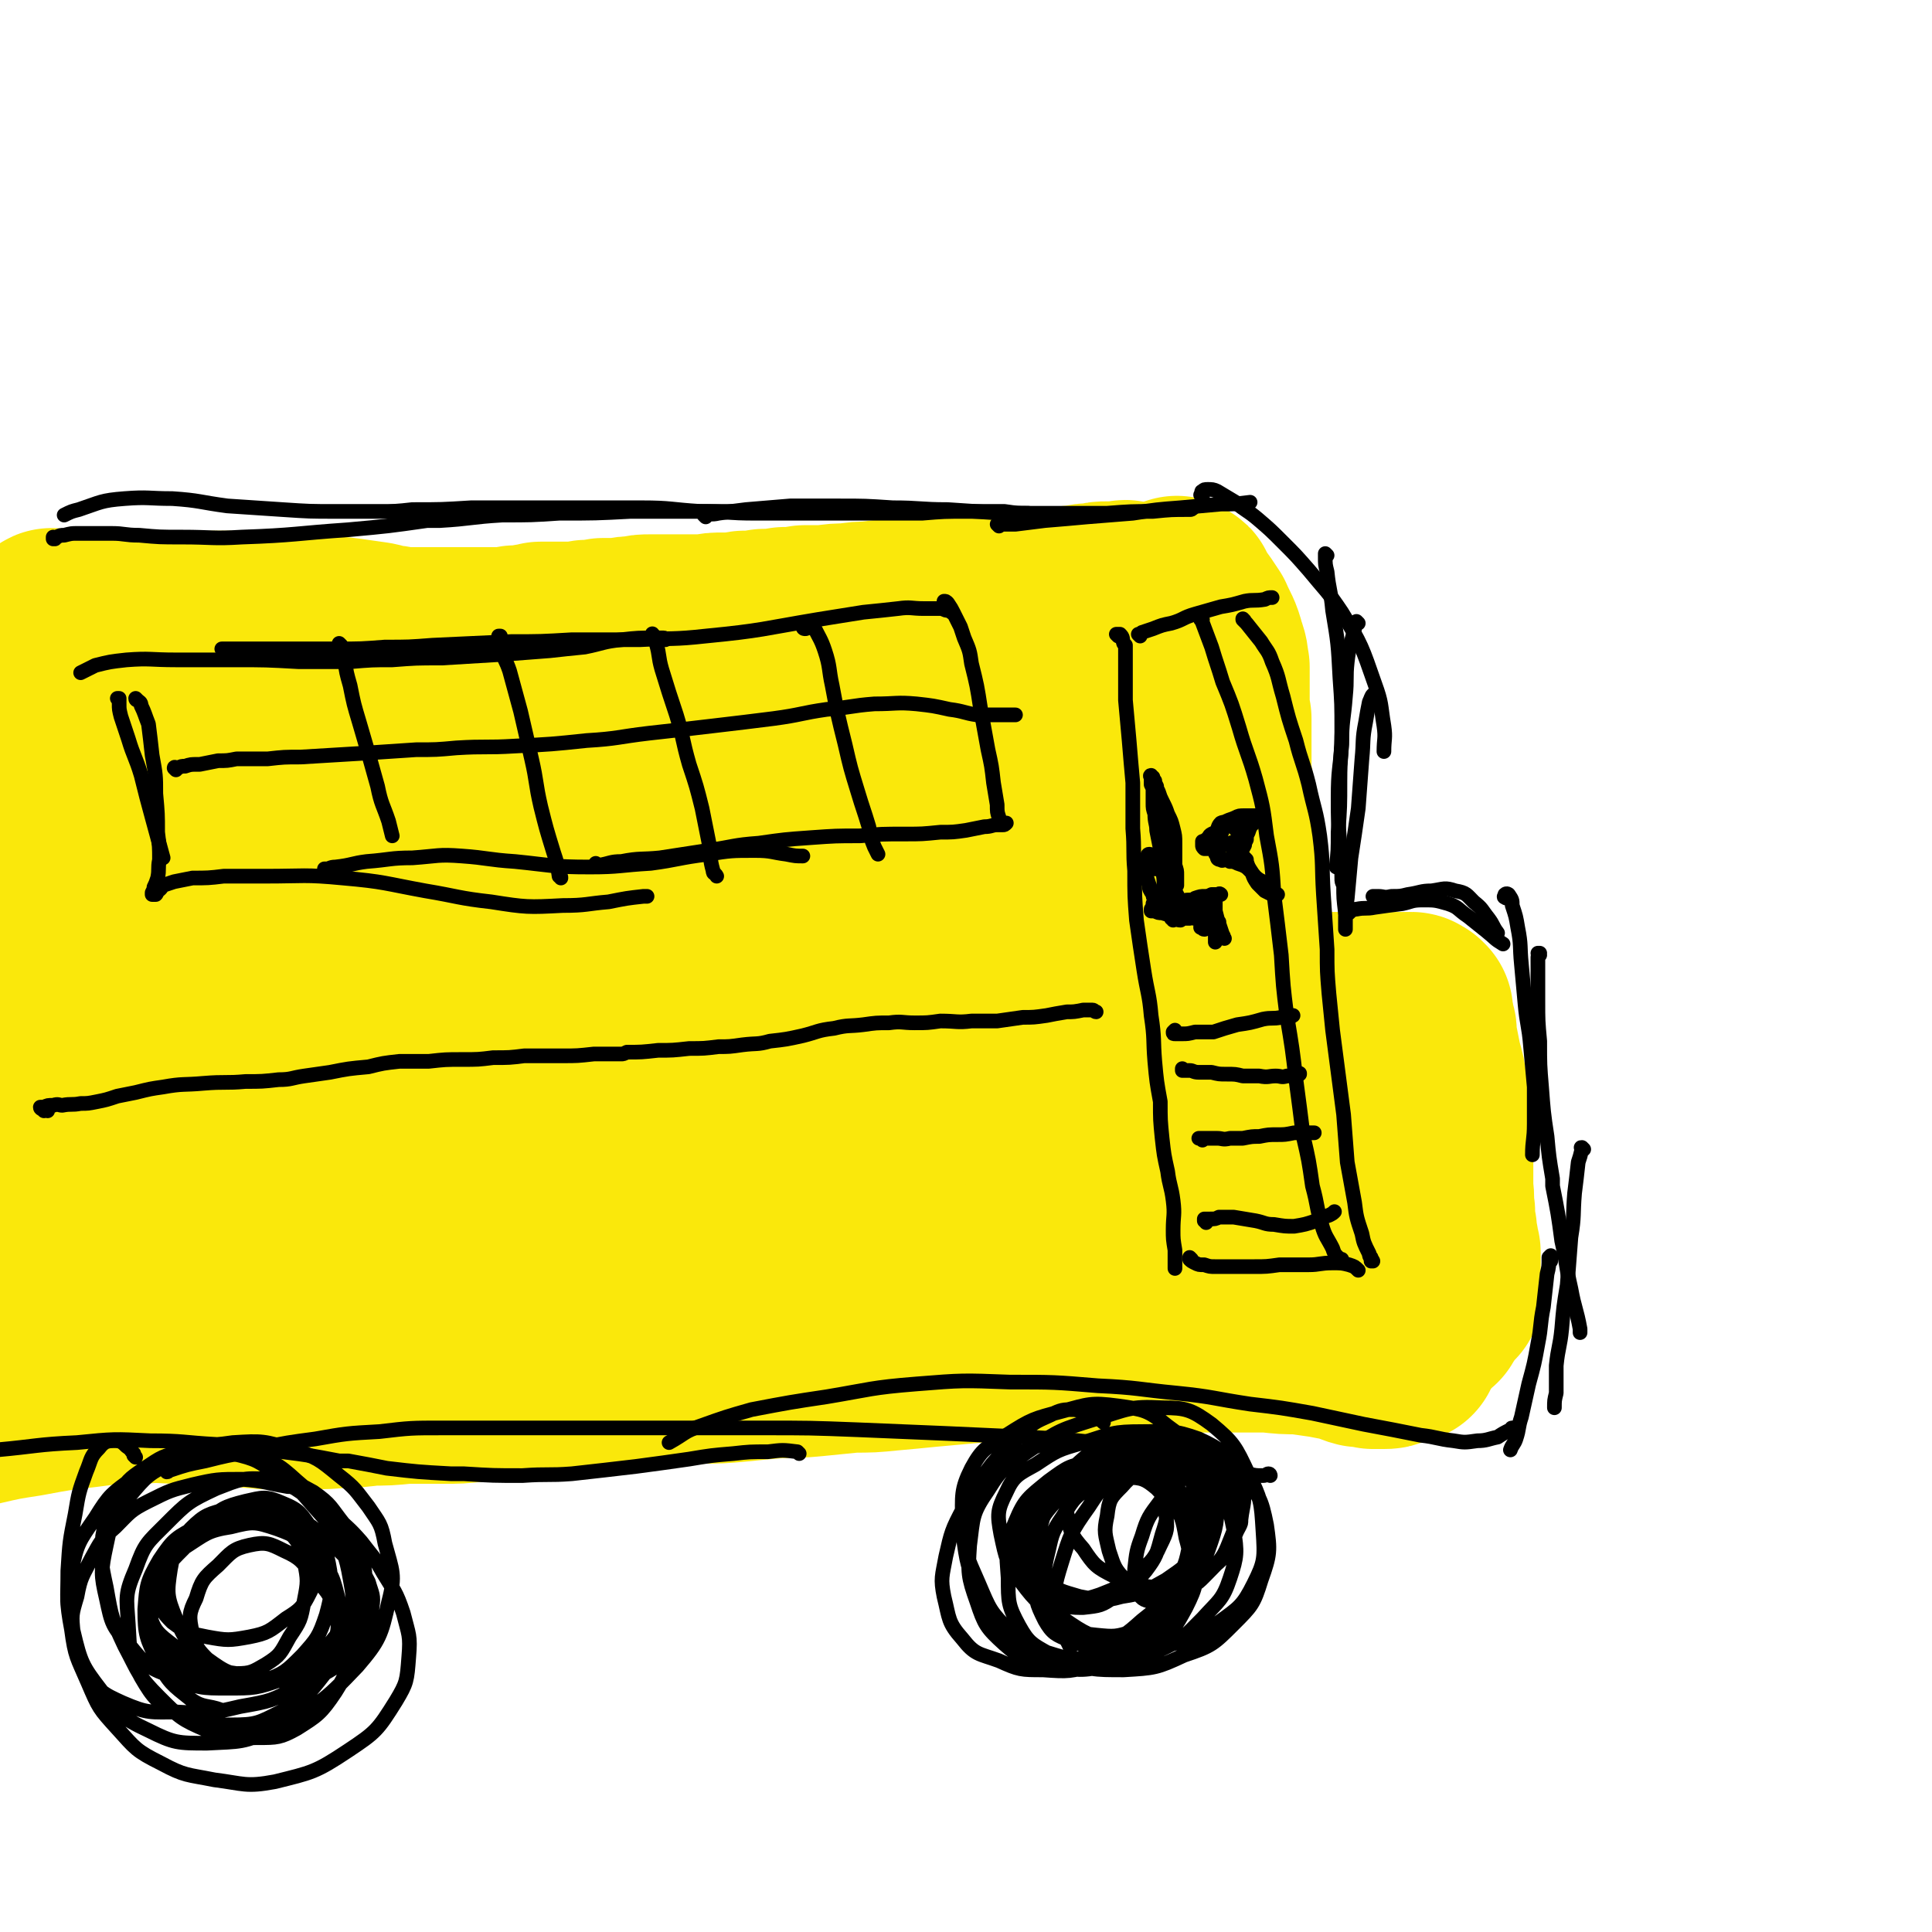
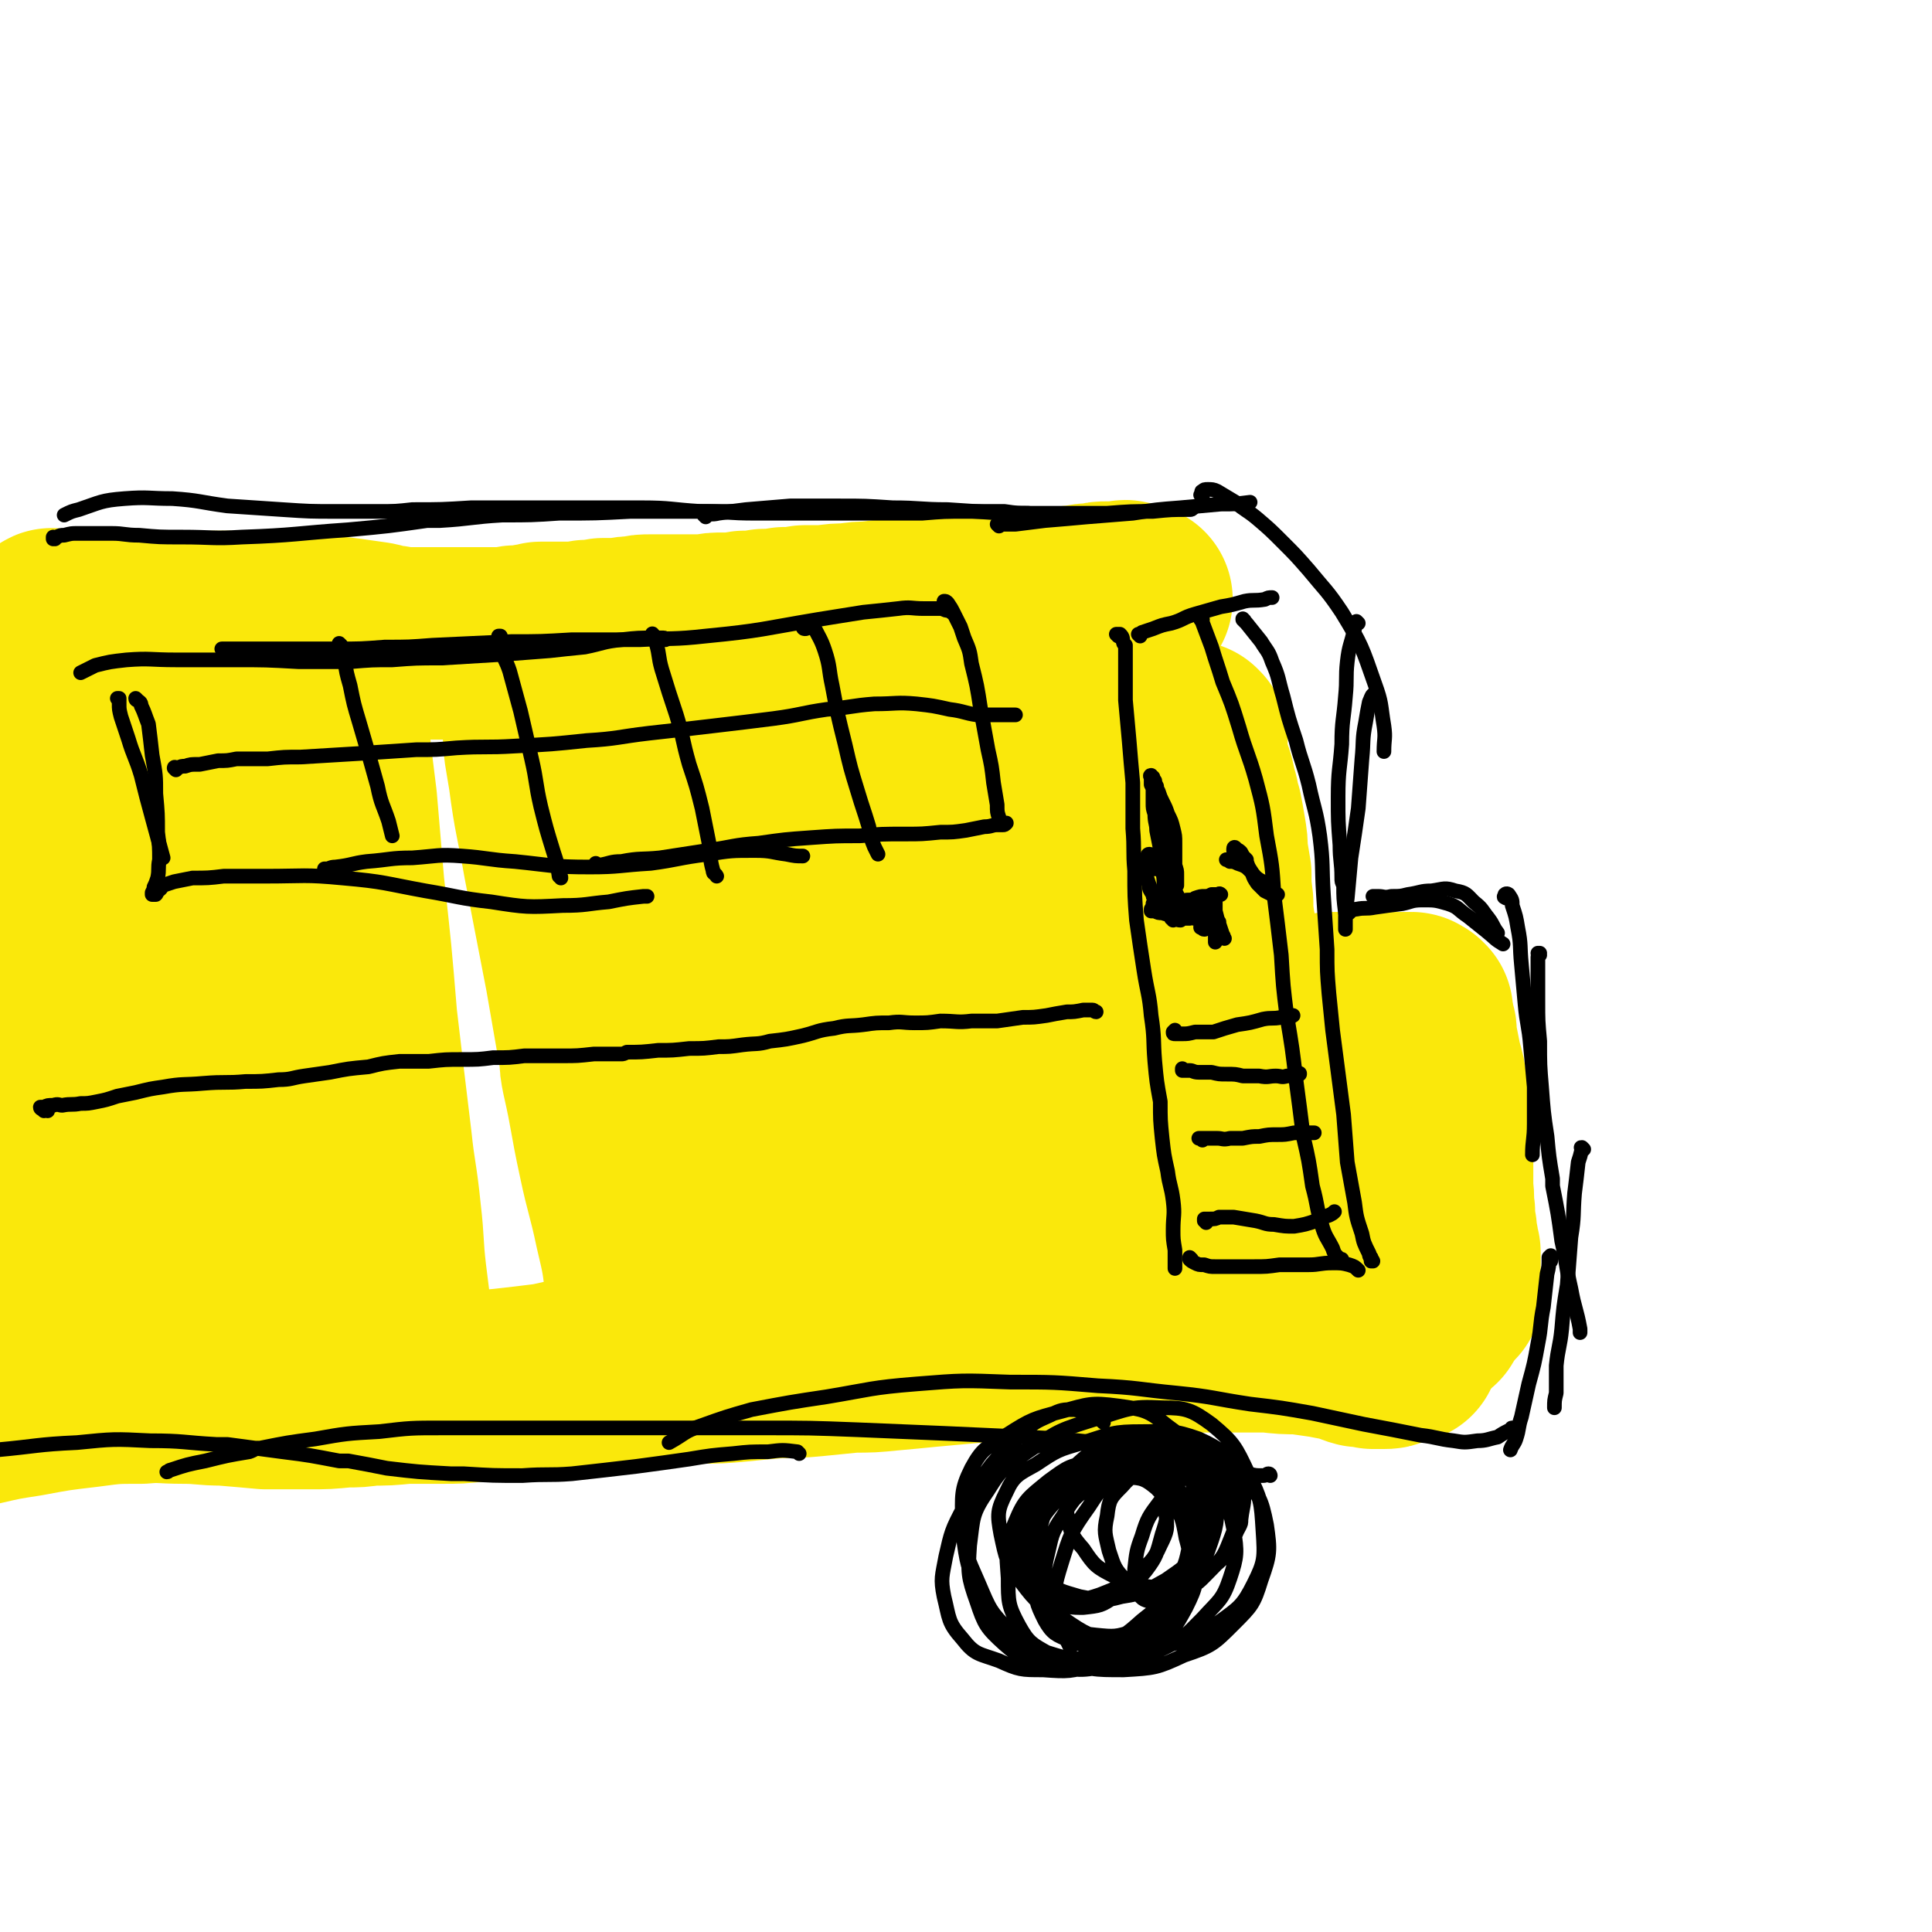
<svg xmlns="http://www.w3.org/2000/svg" viewBox="0 0 1054 1054" version="1.1">
  <g fill="none" stroke="#FAE80B" stroke-width="105" stroke-linecap="round" stroke-linejoin="round">
    <path d="M29,342c0,-1 -1,-1 -1,-1 0,-1 1,0 2,0 3,0 3,0 5,0 5,0 5,0 10,0 6,0 6,0 12,1 6,0 6,0 13,1 5,1 5,1 11,1 4,1 4,0 7,1 4,0 4,0 8,0 3,0 3,0 7,-1 4,0 4,0 8,-1 3,0 3,0 6,-1 4,0 4,0 8,0 4,0 4,1 8,1 4,1 4,1 9,1 5,1 5,1 10,1 5,0 5,0 11,0 6,0 6,0 12,0 7,0 7,0 15,1 7,1 7,1 14,2 5,1 5,2 10,2 5,1 5,1 10,1 5,0 5,0 10,0 6,0 6,0 11,0 4,0 4,0 9,0 5,0 5,0 9,0 4,0 4,0 9,0 4,0 4,0 9,-1 4,0 5,0 9,-1 3,0 3,0 5,-1 4,0 4,0 8,0 4,0 4,0 8,0 4,0 4,0 9,-1 4,0 4,0 9,-1 5,0 5,0 9,0 5,-1 5,-1 9,-1 4,-1 4,-1 8,-1 5,0 5,0 10,0 4,0 4,0 9,0 5,0 5,0 11,0 5,-1 5,-1 10,-1 6,0 6,0 11,-1 5,0 5,0 11,-1 5,0 5,0 11,-1 5,0 5,0 11,-1 6,0 6,0 11,0 7,-1 7,-1 13,-1 6,-1 6,-1 12,-1 6,-1 6,-1 11,-1 5,-1 5,-1 9,-1 5,0 5,0 9,0 5,0 5,0 9,0 5,0 5,0 10,-1 5,0 5,0 9,-1 4,0 4,0 8,0 3,-1 3,0 6,-1 2,0 2,0 5,0 4,-1 4,-1 8,-1 5,0 5,0 10,-1 5,0 5,0 10,-1 5,0 5,-1 10,-1 4,-1 4,-1 8,-1 0,0 0,0 1,0 3,-1 3,-1 6,-1 3,0 3,0 5,0 2,0 2,0 3,0 2,-1 2,-1 3,0 1,0 1,0 2,0 1,0 1,0 3,1 " />
-     <path d="M643,324c0,0 -1,-1 -1,-1 0,0 0,1 0,1 0,0 0,0 0,0 1,0 1,0 1,0 1,0 1,0 1,1 1,2 1,2 2,4 2,3 2,2 4,5 2,3 2,3 4,6 3,7 4,7 6,15 2,5 1,5 2,9 0,4 0,4 0,8 0,5 0,5 0,10 0,5 0,5 1,10 0,5 0,5 0,10 0,5 0,5 0,10 0,4 0,4 0,8 0,4 0,4 1,8 0,4 0,4 1,8 1,5 1,5 2,11 1,6 1,6 2,12 1,6 1,6 1,12 0,5 0,5 0,11 1,4 1,4 1,8 1,3 1,3 2,6 0,1 0,1 1,2 " />
    <path d="M650,403c-1,-1 -1,-1 -1,-1 0,0 0,0 0,0 0,2 0,2 0,4 0,3 0,4 1,7 0,4 1,4 2,8 2,5 2,5 3,11 2,5 1,5 3,11 1,5 1,5 2,11 1,6 1,6 1,11 1,6 1,6 2,12 0,7 0,7 1,15 0,6 0,6 1,13 1,5 1,5 1,10 1,4 0,4 0,8 0,3 0,3 0,6 0,2 -1,2 -1,4 0,0 0,0 0,0 " />
    <path d="M679,558c-1,0 -1,-1 -1,-1 -1,0 0,0 0,1 0,0 0,0 0,0 2,-1 2,-1 4,-1 2,-1 2,-1 4,-2 2,0 2,0 4,-1 0,0 0,0 1,0 1,0 1,0 2,0 2,0 3,0 5,0 3,-1 3,-1 7,-1 4,-1 4,-1 8,-1 4,-1 4,-1 8,-1 4,-1 4,-1 8,-1 3,0 3,0 7,0 4,0 4,0 8,0 3,0 3,0 7,0 1,0 1,0 1,0 4,0 4,0 8,0 3,0 3,0 5,0 3,0 3,0 5,0 1,0 1,1 2,1 0,1 0,1 1,1 0,0 0,0 0,0 " />
    <path d="M775,563c0,-1 0,-1 -1,-1 0,-1 0,-1 -1,-1 0,0 0,0 0,0 0,0 0,1 0,1 1,1 1,1 1,3 1,3 1,3 2,6 1,5 1,5 2,10 2,7 2,7 3,14 1,6 1,6 1,12 1,6 1,6 1,13 0,7 0,7 1,14 0,6 0,6 0,12 0,1 0,1 0,3 1,6 0,6 1,12 0,5 0,5 1,10 0,3 0,3 1,7 0,3 0,3 1,5 0,4 0,4 0,7 0,2 0,2 0,5 0,2 0,2 0,4 0,2 0,2 0,3 0,2 1,1 1,3 " />
    <path d="M768,582c0,0 -1,-1 -1,-1 0,0 0,1 0,2 -1,2 -1,2 -1,4 -1,3 -1,3 0,6 0,6 0,6 1,11 1,7 1,7 2,14 1,8 1,8 1,16 1,8 1,8 1,16 1,7 1,7 2,15 1,6 0,6 1,13 1,7 1,7 3,13 1,6 1,6 2,12 1,4 0,4 1,9 0,2 0,2 0,3 0,1 0,1 0,2 0,0 0,-1 0,-1 " />
    <path d="M766,735c0,0 0,-1 -1,-1 -1,0 -1,1 -2,1 -2,1 -2,2 -4,2 -2,1 -2,1 -4,1 -3,0 -3,0 -6,0 -3,-1 -3,-1 -7,-1 -4,-1 -4,-2 -8,-3 -6,-1 -6,-1 -11,-2 -7,-1 -7,-1 -14,-2 -8,0 -8,0 -17,-1 -9,0 -9,0 -18,0 -10,0 -10,0 -20,0 -11,1 -11,1 -21,1 -9,0 -9,0 -19,0 -10,0 -10,0 -20,0 -11,1 -11,1 -22,2 -11,0 -11,0 -22,1 -11,1 -11,1 -22,2 -11,1 -11,1 -22,2 -10,1 -10,1 -21,2 -10,1 -10,1 -20,1 -10,1 -10,1 -20,2 -11,1 -11,1 -21,1 -11,1 -11,1 -21,2 -11,1 -11,1 -21,1 -9,1 -9,1 -17,1 -8,0 -8,1 -16,1 -8,0 -8,0 -17,0 -10,1 -10,1 -20,2 -8,1 -8,2 -17,3 -8,1 -8,1 -17,2 -9,1 -9,1 -19,1 -9,1 -9,1 -18,1 -10,0 -10,0 -20,0 -10,1 -10,1 -19,1 -7,1 -7,1 -14,1 -10,1 -10,1 -20,1 -11,0 -11,0 -23,0 -11,-1 -11,-1 -23,-2 -11,0 -11,-1 -22,-1 -12,0 -12,-1 -23,0 -15,0 -15,0 -30,2 -17,2 -17,2 -33,5 -13,2 -13,2 -26,5 " />
    <path d="M10,359c0,-1 0,-1 -1,-1 0,-1 1,0 1,0 -1,1 -2,1 -2,3 -2,4 -2,4 -3,8 -1,10 -1,10 -1,19 0,16 1,16 3,31 3,22 4,22 8,43 3,14 4,14 6,29 4,19 4,19 6,38 2,14 2,14 3,28 0,3 0,3 0,6 0,21 1,21 1,41 0,20 0,20 0,39 0,4 0,4 0,8 0,19 0,19 0,38 0,4 0,4 0,7 1,15 1,15 2,30 0,6 1,6 1,13 " />
    <path d="M46,367c0,0 -1,-1 -1,-1 0,0 1,1 1,1 0,0 0,-1 0,-1 0,0 0,0 0,1 1,6 0,6 1,12 1,11 0,11 1,22 1,16 1,16 2,31 2,19 2,19 4,38 2,21 2,21 5,42 3,24 4,24 6,48 3,25 3,25 4,50 2,24 2,24 3,48 2,21 1,21 3,42 1,18 1,18 3,35 1,8 1,8 2,16 " />
    <path d="M107,403c0,-1 -1,-1 -1,-1 0,0 0,0 0,0 0,1 0,1 0,1 0,4 0,4 0,7 1,8 1,8 2,15 2,12 2,12 4,24 3,17 3,17 5,35 2,23 2,23 4,46 2,23 2,23 4,46 3,33 3,33 6,67 2,24 2,24 5,49 1,19 1,19 3,37 1,10 1,10 3,20 " />
    <path d="M184,380c0,0 -1,-1 -1,-1 0,0 0,0 0,0 0,1 0,0 0,0 -1,0 -1,1 -1,1 -1,4 -1,4 -1,7 1,9 1,9 1,17 2,17 2,17 4,33 2,23 2,23 4,47 4,36 4,36 7,72 4,34 4,34 8,67 2,19 3,19 5,39 2,17 1,17 3,34 2,16 2,16 4,32 1,11 1,11 3,22 0,3 1,2 2,4 " />
-     <path d="M228,397c0,0 0,-1 -1,-1 0,0 1,0 0,1 0,2 -1,2 -1,4 -1,5 -1,6 0,11 1,10 2,10 4,20 3,17 3,17 6,34 4,25 4,25 8,49 4,28 3,28 7,56 4,29 4,29 8,57 3,25 2,26 6,51 3,17 3,17 7,34 3,10 3,10 7,18 1,2 1,2 3,3 " />
    <path d="M298,383c0,0 0,-1 -1,-1 0,0 -1,1 -1,2 -1,6 -2,6 -2,12 0,13 1,14 3,27 3,23 4,23 8,46 6,31 6,31 12,62 4,23 4,23 8,46 0,4 0,4 1,9 5,22 4,22 9,45 4,19 5,19 9,38 4,17 4,17 6,35 2,13 2,13 3,26 1,7 1,7 2,14 0,0 0,0 0,0 0,-8 0,-8 0,-16 " />
    <path d="M348,374c-1,-1 -1,-2 -1,-1 0,0 0,1 1,2 2,5 2,5 4,11 3,14 2,14 4,27 4,21 4,21 7,42 5,27 5,27 10,54 4,28 4,28 10,57 4,27 4,27 9,53 5,22 5,22 10,43 4,15 4,15 8,30 3,9 3,9 7,18 1,2 2,2 3,4 " />
    <path d="M411,403c0,0 -1,0 -1,-1 0,0 -1,1 -1,1 0,3 0,3 1,6 2,10 3,10 5,20 4,17 4,17 7,35 4,24 4,24 8,47 5,24 4,24 9,49 5,22 6,22 12,45 6,21 6,21 13,42 6,19 5,19 11,38 4,14 4,14 9,28 1,5 2,4 4,9 " />
    <path d="M471,422c0,0 0,-1 -1,-1 -1,-2 -1,-1 -2,-3 -1,-1 -1,-2 -2,-3 0,0 1,0 1,0 2,5 2,5 4,10 3,11 3,11 6,23 5,19 4,19 8,39 6,24 6,24 13,47 7,25 7,25 14,49 7,25 7,24 13,49 4,20 4,20 7,40 3,15 2,15 4,30 2,9 1,9 4,18 0,2 2,5 2,4 1,-3 0,-6 1,-11 " />
    <path d="M562,346c0,0 0,-1 -1,-1 0,0 0,0 0,0 -1,3 -1,3 -2,6 -1,8 0,8 -1,16 0,16 0,16 0,31 0,24 0,24 1,48 2,29 2,29 5,59 2,29 2,29 5,58 3,26 2,26 6,51 3,20 3,20 6,41 3,14 3,14 7,27 2,9 2,9 6,18 1,2 1,2 2,4 " />
    <path d="M563,412c0,0 -1,0 -1,-1 0,0 0,-1 1,-1 2,3 3,3 5,7 5,8 6,8 9,18 5,15 4,15 7,31 4,22 4,23 7,45 3,24 2,24 5,48 3,22 3,22 7,44 4,18 4,18 8,36 4,14 4,14 8,28 3,9 3,9 7,18 1,2 2,6 3,5 1,-1 0,-5 1,-9 " />
    <path d="M646,499c-1,0 -1,-1 -1,-1 -1,1 -1,2 -1,3 -1,8 -1,8 -1,17 0,15 0,15 2,30 2,19 3,19 6,39 3,21 3,21 5,42 3,19 3,19 6,37 2,13 1,13 4,26 1,7 1,7 4,13 0,2 2,3 2,2 1,-1 0,-2 1,-5 " />
    <path d="M676,605c-1,0 -1,-1 -1,-1 0,0 0,0 0,0 1,0 1,0 2,0 2,5 3,5 4,10 4,13 4,13 6,26 3,17 2,17 4,34 2,13 1,13 3,25 1,6 1,7 3,13 1,1 3,2 4,1 1,-1 1,-2 2,-5 " />
    <path d="M718,622c0,-1 -1,-1 -1,-1 1,-1 2,-2 3,-1 1,2 0,3 1,5 0,8 0,8 0,15 1,10 1,10 2,19 1,11 1,11 1,21 1,3 1,3 1,6 " />
  </g>
  <g fill="none" stroke="#000000" stroke-width="8" stroke-linecap="round" stroke-linejoin="round">
    <path d="M30,294c0,0 -1,-1 -1,-1 0,0 0,1 0,1 1,-1 1,-1 2,-1 2,-1 2,-1 4,-1 4,-1 4,-1 7,-1 6,0 6,0 11,0 4,0 4,0 8,0 7,0 7,1 15,1 11,1 11,1 23,1 17,0 17,1 33,0 29,-1 29,-2 58,-4 22,-2 22,-2 43,-5 4,0 4,0 7,0 17,-1 17,-2 34,-3 16,0 16,0 31,-1 20,0 20,0 39,-1 23,0 23,0 45,0 21,0 21,0 42,0 20,0 20,0 40,0 3,0 3,0 6,0 " />
    <path d="M385,282c0,0 -1,-1 -1,-1 3,-1 4,0 8,-1 7,-1 7,-1 15,-2 12,-1 12,-1 24,-2 13,0 13,0 27,0 14,0 14,0 29,1 15,0 15,1 30,1 15,1 15,1 30,2 15,0 15,0 30,0 14,0 14,0 27,0 13,-1 13,-1 25,-1 10,-1 10,-1 20,-1 1,0 1,0 2,-1 " />
    <path d="M545,287c0,0 -1,-1 -1,-1 0,0 1,0 1,0 5,0 5,0 9,0 8,-1 8,-1 16,-2 12,-1 12,-1 23,-2 13,-1 13,-1 25,-2 13,-2 13,-2 26,-3 11,-1 11,-1 22,-2 8,0 8,0 16,-1 " />
    <path d="M569,282c0,0 -1,-1 -1,-1 0,0 0,0 0,0 -3,0 -3,0 -7,-1 -6,0 -6,0 -13,-1 -10,0 -10,0 -20,0 -13,0 -13,0 -25,1 -14,0 -14,0 -29,0 -15,0 -15,0 -31,0 -15,0 -15,0 -31,0 -15,0 -15,-1 -30,-1 -16,-1 -16,-2 -32,-2 -26,0 -26,0 -53,0 -20,0 -20,0 -40,0 -16,1 -16,1 -32,1 -9,1 -9,1 -19,1 -11,0 -11,0 -23,0 -14,0 -14,0 -29,-1 -15,-1 -15,-1 -30,-2 -15,-2 -15,-3 -30,-4 -13,0 -13,-1 -26,0 -13,1 -13,2 -25,6 -4,1 -4,1 -8,3 " />
    <path d="M656,271c0,0 -1,-1 -1,-1 0,0 1,0 1,-1 0,0 -1,-1 0,-1 1,-1 1,-1 3,-1 2,0 3,0 5,1 5,3 5,3 10,6 6,5 6,4 12,9 7,6 7,6 14,13 7,7 7,7 14,15 9,11 10,11 18,23 11,18 11,19 18,39 4,11 3,11 5,23 1,7 0,7 0,14 " />
-     <path d="M724,303c0,0 -1,-1 -1,-1 0,0 0,0 0,1 0,0 0,0 0,1 0,4 0,4 1,8 1,10 2,10 3,21 3,18 3,18 4,37 1,14 1,14 1,29 0,13 -1,13 -1,27 0,14 0,14 -1,28 0,10 0,10 -1,19 " />
    <path d="M741,340c0,0 -1,-1 -1,-1 0,0 0,0 0,0 0,2 -1,2 -1,4 -2,9 -3,9 -4,18 -1,9 0,9 -1,19 -1,13 -2,13 -2,26 -1,14 -2,14 -2,29 0,13 0,13 1,26 0,9 1,9 1,18 0,2 0,2 1,4 0,7 0,7 1,15 " />
    <path d="M750,380c0,0 0,-1 -1,-1 -1,1 -1,2 -2,4 -1,5 -1,5 -2,11 -2,10 -1,10 -2,20 -1,14 -1,14 -2,27 -2,14 -2,14 -4,27 -1,11 -1,11 -2,22 -1,7 -1,7 -1,14 0,2 0,2 0,3 " />
    <path d="M736,498c0,0 -1,-1 -1,-1 0,0 0,0 1,0 2,0 2,-1 4,-1 5,-1 5,0 10,-1 7,-1 7,-1 15,-2 5,-1 5,-2 11,-2 7,0 7,0 14,2 6,2 5,3 11,7 5,4 5,4 10,8 5,4 4,4 9,7 " />
    <path d="M750,490c0,0 -1,-1 -1,-1 1,0 1,0 3,0 3,0 3,1 7,0 5,0 5,0 9,-1 7,-1 7,-2 13,-2 7,-1 7,-2 13,0 6,1 6,2 10,6 5,4 4,4 8,9 3,4 2,4 5,8 " />
    <path d="M822,490c-1,0 -1,-1 -1,-1 -1,0 0,1 0,0 0,0 0,-1 0,-1 1,-1 2,0 2,0 2,3 2,3 2,6 2,6 2,6 3,12 2,10 1,10 2,20 1,11 1,11 2,22 1,11 2,11 3,23 1,11 1,11 2,22 0,10 0,10 0,20 0,9 -1,9 -1,17 " />
    <path d="M840,521c0,0 -1,-1 -1,-1 0,0 1,0 1,0 0,1 -1,1 -1,2 0,4 0,4 0,8 0,8 0,8 0,16 0,11 0,11 1,22 0,13 0,13 1,25 1,13 1,14 3,27 1,11 1,11 3,23 0,2 0,2 0,4 3,15 3,15 5,30 3,13 2,13 5,26 2,11 3,11 5,22 0,1 0,1 0,2 " />
    <path d="M864,627c0,0 -1,-1 -1,-1 -1,0 0,0 0,1 -1,4 -1,4 -2,7 -1,9 -1,9 -2,17 -1,12 0,12 -2,24 -1,13 -1,13 -2,26 -2,12 -2,12 -3,24 -1,10 -2,10 -3,20 0,7 0,7 0,15 -1,4 -1,4 -1,8 " />
    <path d="M846,688c0,0 -1,-1 -1,-1 0,0 1,1 1,0 0,0 0,-1 0,-2 0,0 -1,1 -1,1 0,5 0,5 -1,9 -1,9 -1,9 -2,18 -2,10 -1,10 -3,20 -2,11 -2,11 -5,22 -2,9 -2,9 -4,18 -2,6 -1,6 -3,12 -1,3 -2,3 -3,6 " />
    <path d="M826,780c0,0 -1,-1 -1,-1 -1,0 0,1 -1,1 -4,2 -4,2 -7,4 -5,1 -6,2 -11,2 -7,1 -7,1 -13,0 -9,-1 -9,-2 -18,-3 -15,-3 -15,-3 -31,-6 -14,-3 -14,-3 -28,-6 -17,-3 -17,-3 -34,-5 -20,-3 -20,-4 -40,-6 -21,-2 -21,-3 -43,-4 -24,-2 -24,-2 -48,-2 -26,-1 -26,-1 -51,1 -25,2 -25,3 -49,7 -20,3 -20,3 -41,7 -14,4 -14,4 -28,9 -9,3 -8,4 -17,9 " />
    <path d="M693,805c0,0 0,-1 -1,-1 -1,0 -1,1 -3,1 -4,0 -4,0 -8,-1 -7,-2 -6,-2 -12,-4 -9,-3 -9,-3 -17,-5 -11,-3 -11,-3 -23,-5 -15,-3 -15,-2 -31,-3 -19,-2 -19,-2 -38,-3 -22,-1 -22,-1 -44,-2 -24,-1 -24,-1 -48,-2 -26,-1 -26,-1 -53,-1 -29,0 -29,0 -58,0 -31,0 -31,0 -61,0 -27,0 -27,0 -54,0 -18,0 -18,0 -35,2 -18,1 -18,1 -35,4 -15,2 -15,2 -30,5 -3,0 -3,1 -6,2 -12,2 -12,2 -24,5 -10,2 -10,2 -19,5 -1,0 -1,1 -2,1 " />
    <path d="M436,793c-1,-1 -1,-1 -1,-1 -8,-1 -8,-1 -16,0 -10,0 -10,0 -19,1 -12,1 -12,1 -24,3 -14,2 -14,2 -29,4 -17,2 -17,2 -35,4 -13,1 -13,0 -27,1 -16,0 -16,0 -32,-1 -4,0 -4,0 -7,0 -18,-1 -18,-1 -35,-3 -10,-2 -10,-2 -21,-4 -2,0 -2,0 -5,0 -16,-3 -15,-3 -31,-5 -15,-2 -15,-2 -30,-4 -3,0 -3,0 -6,0 -18,-1 -18,-2 -36,-2 -20,-1 -20,-1 -40,1 -22,1 -22,2 -44,4 -3,1 -3,1 -6,1 " />
    <path d="M65,382c0,0 -1,-1 -1,-1 0,0 1,0 1,0 0,2 0,2 0,3 0,3 0,3 1,7 2,6 2,6 4,12 3,10 4,10 7,20 3,12 3,12 6,23 3,11 3,11 6,22 " />
    <path d="M75,382c0,0 -1,0 -1,-1 0,0 1,1 1,1 1,1 2,1 2,3 2,4 2,5 4,10 1,8 1,8 2,17 2,11 2,11 2,21 1,11 1,11 1,21 1,8 1,8 1,15 -1,5 0,5 -1,10 -1,3 -1,3 -2,5 0,1 0,1 -1,3 0,0 0,0 0,1 0,0 0,0 1,0 0,0 0,0 1,0 1,-1 0,-1 1,-2 2,-1 2,-2 3,-3 3,-1 3,-1 6,-2 5,-1 5,-1 10,-2 8,0 9,0 17,-1 11,0 11,0 23,0 21,0 21,-1 42,1 23,2 23,3 45,7 18,3 18,4 36,6 19,3 20,3 39,2 13,0 13,-1 25,-2 10,-2 10,-2 19,-3 1,0 1,0 2,0 " />
    <path d="M178,475c0,0 -1,-1 -1,-1 0,0 0,0 1,0 2,0 2,-1 5,-1 9,-1 9,-2 17,-3 13,-1 13,-2 25,-2 14,-1 14,-2 27,-1 14,1 14,2 29,3 20,2 20,3 41,3 16,0 16,-1 33,-2 15,-2 15,-3 31,-5 13,-2 13,-2 26,-2 9,0 9,1 17,2 5,1 5,1 9,1 " />
    <path d="M326,472c0,0 -1,-1 -1,-1 0,0 1,1 2,1 6,-1 6,-2 12,-2 10,-2 11,-1 21,-2 13,-2 13,-2 26,-4 14,-2 14,-3 28,-4 14,-2 14,-2 28,-3 14,-1 14,-1 27,-1 12,-1 12,-1 25,-1 9,0 9,0 19,-1 7,0 7,0 14,-1 5,-1 5,-1 10,-2 4,0 4,-1 7,-1 1,0 1,0 3,0 1,0 1,0 2,-1 0,0 0,0 0,0 -1,0 -1,0 -1,0 -1,0 -1,1 -2,1 0,0 0,0 -1,-1 0,-1 0,-1 0,-3 -1,-3 -1,-3 -1,-7 -1,-6 -1,-6 -2,-12 -1,-9 -1,-9 -3,-18 -2,-11 -2,-11 -4,-22 -2,-13 -2,-13 -5,-25 -1,-7 -1,-7 -4,-14 -1,-3 -1,-3 -2,-6 -2,-4 -2,-4 -4,-8 -1,-2 -1,-2 -3,-5 -1,-1 -1,-1 -2,-1 0,0 0,0 0,0 " />
    <path d="M519,334c0,0 -1,-1 -1,-1 0,0 0,0 0,0 -1,0 -1,0 -1,0 -2,0 -2,-1 -4,-1 -5,0 -5,0 -9,0 -7,0 -7,-1 -14,0 -9,1 -9,1 -19,2 -13,2 -12,2 -25,4 -30,5 -30,6 -61,9 -18,2 -18,1 -36,2 -19,0 -19,0 -37,0 -17,1 -17,1 -33,1 -21,1 -21,1 -43,2 -13,1 -13,1 -26,1 -13,1 -13,1 -26,1 -13,0 -13,0 -27,0 -11,0 -11,0 -23,0 -6,0 -6,0 -13,0 " />
    <path d="M363,349c0,0 0,-1 -1,-1 -2,0 -2,0 -4,0 -10,0 -10,0 -19,1 -10,1 -10,2 -20,4 -10,1 -10,1 -19,2 -13,1 -13,1 -26,2 -17,1 -17,1 -33,2 -14,0 -14,0 -27,1 -11,0 -11,0 -23,1 -14,0 -14,0 -28,0 -18,-1 -18,-1 -35,-1 -16,0 -16,0 -32,0 -14,0 -14,-1 -27,0 -9,1 -9,1 -17,3 -4,2 -4,2 -8,4 " />
    <path d="M186,352c0,0 -1,-1 -1,-1 0,0 0,0 1,1 0,0 0,0 0,0 1,4 1,4 2,8 1,7 1,7 3,14 2,10 2,10 5,20 5,17 5,17 10,35 2,10 3,10 6,19 1,4 1,4 2,8 " />
    <path d="M273,348c0,0 -1,-1 -1,-1 0,0 0,0 1,0 0,3 0,3 0,6 2,7 3,7 5,13 3,11 3,11 6,22 3,13 3,13 6,26 3,13 2,13 5,26 3,12 3,12 7,25 2,6 2,6 3,13 1,0 1,0 1,1 " />
    <path d="M356,348c0,0 -1,0 -1,-1 0,0 0,0 0,0 1,-1 1,-2 1,-1 1,1 2,2 2,5 2,7 1,7 3,14 4,13 4,13 8,25 4,13 3,13 7,27 4,12 4,12 7,24 2,10 2,10 4,20 1,7 0,7 2,14 0,2 1,1 2,3 " />
    <path d="M439,343c0,0 -1,-1 -1,-1 0,0 0,1 1,1 0,0 0,0 0,0 1,0 1,0 2,-1 1,0 2,-1 3,0 3,6 4,7 6,13 3,9 2,10 4,19 3,16 3,16 7,32 3,13 3,13 7,26 3,10 3,9 6,19 1,6 1,6 3,11 1,2 1,2 2,4 " />
    <path d="M96,420c0,0 -1,-1 -1,-1 0,-1 1,0 2,0 2,-1 2,-1 4,-1 3,-1 3,-1 7,-1 0,0 0,0 1,0 5,-1 5,-1 10,-2 5,0 5,0 10,-1 7,0 7,0 14,0 1,0 1,0 3,0 9,-1 9,-1 18,-1 17,-1 17,-1 33,-2 15,-1 15,-1 30,-2 11,0 11,0 22,-1 16,-1 16,0 32,-1 20,-1 20,-1 39,-3 17,-1 17,-2 34,-4 18,-2 18,-2 35,-4 17,-2 17,-2 33,-4 15,-2 15,-3 29,-5 13,-1 13,-2 26,-3 12,0 12,-1 23,0 9,1 9,1 18,3 8,1 8,2 15,3 6,0 6,0 12,0 4,0 4,0 8,0 0,0 0,0 1,0 " />
    <path d="M610,347c0,0 -1,-1 -1,-1 0,0 1,0 1,0 0,0 -1,0 -1,0 1,0 2,0 2,0 2,2 1,2 2,5 0,0 0,0 1,1 0,4 0,4 0,8 0,9 0,9 0,19 0,1 0,1 0,3 1,11 1,11 2,22 1,12 1,12 2,23 0,13 0,13 0,25 1,12 0,12 1,23 0,14 0,14 1,27 2,14 2,14 4,27 2,13 3,13 4,25 2,13 1,13 2,25 1,11 1,11 3,22 0,10 0,10 1,20 1,9 1,9 3,18 1,8 2,8 3,16 1,8 0,8 0,16 0,5 0,5 1,11 0,1 0,1 0,2 0,4 0,4 0,8 0,0 0,0 0,0 " />
    <path d="M650,687c0,0 -1,-1 -1,-1 0,0 0,1 0,1 1,1 1,1 3,2 2,1 2,1 5,1 3,1 3,1 6,1 4,0 4,0 9,0 6,0 6,0 12,0 7,0 7,0 14,-1 8,0 8,0 16,0 6,0 6,-1 13,-1 5,0 5,0 9,1 3,1 3,1 5,3 " />
    <path d="M679,339c0,-1 -1,-1 -1,-1 0,-1 0,0 0,0 0,0 0,0 0,0 1,1 1,1 2,2 4,5 4,5 8,10 3,5 4,5 6,11 4,9 3,9 6,19 3,12 3,12 7,24 3,12 4,12 7,24 3,14 4,14 6,28 2,16 1,16 2,32 1,15 1,15 2,30 0,12 0,12 1,24 1,10 1,10 2,20 3,23 3,23 6,46 1,13 1,13 2,26 2,11 2,11 4,22 1,8 1,8 4,17 1,5 1,5 4,11 0,2 1,2 2,4 0,0 -1,0 -1,0 0,-1 0,-1 0,-2 " />
    <path d="M622,347c0,0 -1,-1 -1,-1 0,0 0,0 0,0 1,0 1,0 2,-1 3,-1 3,-1 6,-2 5,-2 5,-2 10,-3 7,-2 6,-3 13,-5 7,-2 7,-2 14,-4 6,-1 6,-1 13,-3 5,-1 5,0 11,-1 2,-1 2,-1 4,-1 " />
    <path d="M656,338c-1,0 -1,-1 -1,-1 0,0 0,1 0,1 0,-1 0,-1 0,-1 0,-1 0,-1 0,-1 0,0 0,0 0,1 3,8 3,8 6,16 3,10 3,9 6,19 5,12 5,12 9,25 4,14 5,14 9,28 4,15 4,15 6,31 3,16 3,16 4,32 2,16 2,16 4,33 1,17 1,17 3,33 3,18 3,18 5,35 2,15 2,15 4,31 3,13 3,13 5,27 3,11 2,11 5,21 2,7 3,7 6,13 1,3 1,3 3,5 1,1 1,1 2,1 0,0 0,0 0,0 " />
-     <path d="M675,453c0,0 -1,0 -1,-1 0,-2 0,-2 0,-3 -1,-1 -1,-1 -1,-1 0,0 0,0 0,0 0,1 0,1 0,1 0,0 0,0 0,-1 0,0 0,0 0,0 -1,0 -1,0 -2,0 -1,1 -1,2 -3,3 -1,2 -1,2 -2,4 -1,1 -1,2 -2,3 0,1 0,1 -1,2 0,1 0,1 0,2 0,1 0,1 0,2 0,2 0,2 1,3 0,1 0,2 2,2 1,1 1,0 3,0 1,0 1,0 3,-1 2,-1 2,-1 3,-2 1,-1 1,-1 2,-2 1,-1 1,-1 2,-3 0,-1 0,-1 1,-3 0,-2 0,-2 1,-4 1,-3 1,-3 3,-5 0,-2 1,-1 1,-3 0,0 0,-1 0,-1 0,0 0,0 -1,0 -1,0 -1,0 -2,0 -2,0 -2,0 -3,0 -3,0 -3,0 -5,1 -2,1 -3,1 -5,2 -2,2 -1,2 -4,4 -1,2 -2,2 -4,3 -2,1 -1,2 -3,3 -1,1 -1,1 -2,1 0,1 0,1 0,2 0,1 0,1 1,2 1,0 1,0 3,0 2,0 2,0 5,-1 3,-1 3,-1 6,-2 3,-1 3,-1 6,-2 1,-1 1,-1 2,-2 0,0 0,-1 0,-1 0,-1 -1,-1 -2,-2 -1,-1 -1,-2 -3,-3 -2,-1 -2,-1 -4,-1 -2,0 -2,-1 -4,0 -2,2 -1,3 -3,5 -1,2 -1,2 -2,4 0,1 0,1 0,1 " />
    <path d="M671,470c0,0 -1,-1 -1,-1 0,0 -1,0 -1,0 0,0 0,0 1,0 1,1 1,1 3,1 2,1 2,1 5,2 2,1 2,1 4,3 2,2 2,3 5,5 2,1 2,1 4,3 2,1 2,2 3,3 0,0 0,0 0,0 1,1 1,1 2,2 0,0 0,0 0,0 1,0 1,0 1,0 0,0 0,0 0,0 0,0 0,0 0,0 0,0 0,0 0,0 -1,0 -1,0 -1,0 -1,0 -1,1 -2,0 -2,-1 -2,-1 -4,-2 -2,-2 -2,-2 -4,-4 -2,-3 -2,-3 -3,-6 -2,-3 -2,-3 -3,-6 -2,-3 -2,-3 -3,-5 -1,-1 -1,-1 -3,-2 0,-1 -1,-1 -1,0 0,0 0,0 0,1 1,1 2,0 3,1 2,2 2,2 4,4 " />
    <path d="M640,502c0,0 0,-1 -1,-1 0,0 0,0 1,0 0,0 0,0 1,0 1,0 1,1 3,1 1,-1 1,-1 2,-1 2,0 2,0 3,0 1,-1 1,0 3,0 1,0 1,0 2,0 1,-1 2,0 3,-1 0,0 0,0 0,-1 1,0 0,0 0,0 -2,-1 -2,0 -3,-1 -2,0 -2,0 -4,0 -3,1 -3,1 -5,1 -3,0 -3,0 -5,0 -3,0 -3,0 -6,-1 -2,0 -2,0 -4,-1 -1,0 -1,0 -2,0 0,0 0,-1 0,-1 1,0 1,0 2,0 2,1 2,1 4,1 3,0 3,0 7,0 3,0 3,0 6,0 3,-1 3,-1 7,-1 1,0 1,0 3,0 0,-1 1,-1 1,-1 0,0 -1,0 -1,0 -1,0 -1,0 -1,-1 " />
    <path d="M648,500c-1,0 -1,-1 -1,-1 -1,-1 -1,0 -1,0 -1,0 -1,0 -1,0 0,0 0,0 0,0 0,0 0,0 0,0 0,0 0,0 0,0 -1,0 -1,0 -2,0 0,0 0,0 -1,-1 0,0 0,0 0,-1 0,0 0,0 0,-1 0,-1 0,-1 0,-2 1,-1 1,-1 1,-2 0,-1 0,-1 0,-2 -1,-2 -1,-2 -2,-4 0,-3 -1,-3 -1,-6 -1,-5 -1,-5 -2,-10 -1,-4 -1,-4 -1,-8 -1,-4 -1,-4 -1,-7 -1,-2 -1,-2 -2,-4 0,-1 0,-1 -1,-3 0,-1 0,-1 0,-2 0,0 -1,-1 0,-1 0,0 1,0 1,1 1,0 1,0 2,2 0,1 0,1 1,3 1,3 1,3 1,6 1,2 1,3 1,5 1,3 1,3 1,5 1,3 1,3 1,5 1,3 1,3 1,5 0,2 0,2 0,4 0,1 0,1 0,2 0,0 0,0 0,0 -1,-1 -1,-1 -1,-2 0,-2 0,-2 0,-5 0,-4 0,-4 0,-8 0,-4 0,-4 0,-8 0,-4 0,-4 -1,-8 -1,-4 -1,-4 -3,-8 -1,-3 -1,-3 -3,-7 -1,-2 -1,-2 -2,-5 -1,-2 -1,-2 -1,-3 -1,-2 -1,-2 -1,-3 -1,-1 -1,-1 -1,-2 0,0 0,0 0,0 -1,0 -1,0 -1,0 0,0 0,0 0,0 0,0 0,-1 0,-1 -1,0 0,1 0,1 0,0 0,0 0,1 0,1 0,1 0,3 1,2 1,2 1,3 0,4 0,4 0,7 0,3 0,3 1,6 0,5 1,5 1,9 1,5 1,5 2,10 1,6 1,6 1,11 1,5 1,5 1,10 0,3 0,3 0,5 0,1 0,1 1,1 0,0 0,0 0,0 1,0 1,-1 1,-1 0,-1 0,-1 0,-3 0,-1 0,-1 0,-3 0,-2 0,-2 0,-4 0,-3 0,-3 0,-7 0,-5 0,-5 -1,-9 -1,-6 -1,-6 -2,-11 0,-6 0,-6 -1,-12 -1,-4 -1,-4 -2,-8 0,-2 0,-2 -1,-3 0,0 0,0 0,0 0,0 0,0 0,1 1,1 1,1 1,2 1,4 1,4 1,8 1,6 1,6 1,12 0,5 0,5 0,9 0,4 0,4 -1,7 0,2 0,2 -1,4 0,1 1,1 0,2 0,0 0,0 0,0 -1,0 -1,0 -1,0 0,-1 0,-1 0,-2 0,-1 0,-1 0,-2 0,-1 -1,-1 -1,-2 -1,-1 -1,-2 -2,-2 -1,0 -1,1 -1,1 -1,2 0,2 -1,3 0,3 0,3 0,7 1,3 1,3 2,6 0,2 0,2 2,5 0,1 0,2 2,3 1,1 1,1 3,1 0,1 1,1 1,0 1,0 1,0 1,0 0,-1 0,-1 -1,-1 0,0 -1,-1 -1,0 -2,0 -2,0 -3,1 -1,1 -1,1 -1,1 0,0 -1,0 -1,0 1,0 1,0 1,-1 2,0 2,0 3,0 2,0 2,0 4,0 2,1 2,2 4,2 3,1 3,1 5,1 3,1 3,1 5,0 2,0 2,0 3,-1 0,-1 0,-1 0,-1 0,-1 0,-1 0,0 -1,0 -1,0 -2,0 -1,0 -1,1 -2,1 -1,0 -1,0 -1,-1 -2,0 -1,0 -3,-1 -1,0 -1,0 -2,0 0,0 0,0 0,0 0,0 0,0 0,0 2,0 2,-1 4,-1 2,0 2,0 5,-1 3,0 3,0 6,-1 2,0 2,0 4,-1 1,0 1,0 2,0 0,0 1,0 1,0 -1,-1 -1,0 -1,0 -2,0 -2,0 -4,0 -2,1 -2,1 -4,1 -2,0 -2,0 -5,1 -1,1 -1,1 -3,2 -1,1 -1,1 -2,2 -1,1 -1,1 -1,2 1,0 1,0 2,1 1,0 1,0 2,-1 2,0 2,0 4,0 1,-1 1,-1 3,-1 1,0 1,0 2,0 1,0 1,1 1,1 1,0 1,0 2,0 0,-1 0,-1 -1,-1 0,0 0,-1 -1,0 -1,0 -1,0 -2,1 -1,1 -1,1 -2,3 0,2 0,2 0,5 -1,1 -1,1 -1,2 1,0 1,1 2,1 0,0 1,0 1,-1 1,-1 1,-1 1,-2 1,-2 1,-2 1,-4 1,-2 1,-2 1,-4 0,-2 0,-2 0,-3 0,-1 0,-1 -1,-2 0,0 0,-1 0,0 0,0 0,0 0,1 0,1 0,1 0,2 1,2 1,2 1,5 1,3 1,3 1,6 1,3 1,3 1,6 0,1 0,1 0,3 0,0 0,0 0,0 0,-2 0,-2 0,-3 0,-3 0,-3 -1,-5 0,-3 0,-3 -1,-5 0,-2 0,-2 -1,-3 0,-2 0,-2 0,-3 0,-1 0,-1 0,-2 0,-1 0,-1 1,-2 1,-1 1,-1 1,-1 1,1 1,1 1,2 0,2 0,2 0,3 0,2 0,2 0,3 0,1 0,1 1,3 0,1 0,1 1,2 0,1 0,1 0,1 0,1 0,0 0,0 -1,-2 -1,-2 -2,-3 -1,-2 -1,-2 -2,-5 -2,-2 -2,-2 -3,-4 0,-1 0,-1 0,-2 0,-1 0,0 0,0 1,1 1,1 2,2 2,3 2,3 3,5 1,4 1,4 2,7 1,3 1,3 2,6 1,1 0,1 1,2 0,0 0,0 0,0 " />
    <path d="M642,564c0,0 0,0 -1,-1 0,0 0,0 0,0 0,0 0,0 0,-1 0,0 0,0 0,0 -1,1 -1,1 -1,1 0,0 0,0 0,0 0,0 0,0 0,0 0,1 0,1 1,1 2,0 2,0 4,0 3,0 3,0 7,-1 5,0 5,0 10,0 6,-2 6,-2 13,-4 7,-1 7,-1 14,-3 5,-1 5,0 10,-1 2,-1 2,-1 5,-1 1,0 1,0 1,0 1,0 0,0 0,0 -1,1 -1,1 -1,1 " />
    <path d="M646,584c0,0 -1,-1 -1,-1 0,0 0,1 0,1 0,0 1,0 1,0 1,0 1,0 3,0 2,0 2,1 5,1 3,0 3,0 7,0 4,1 4,1 8,1 5,0 5,0 9,1 5,0 5,0 9,0 5,1 5,0 9,0 3,0 3,1 6,0 2,0 2,0 4,-1 2,0 2,0 3,0 0,0 0,0 0,0 0,-1 0,0 0,0 " />
    <path d="M656,622c0,-1 -1,-1 -1,-1 0,0 1,0 0,0 0,0 0,0 -1,0 0,0 0,0 0,0 0,0 0,0 0,0 0,0 0,0 1,0 2,0 2,0 4,0 2,0 2,0 5,0 3,0 3,1 7,0 4,0 4,0 7,0 5,-1 5,-1 9,-1 5,-1 5,-1 10,-1 4,0 4,0 9,-1 3,0 3,0 5,0 2,0 2,0 4,0 1,0 1,0 2,0 0,0 0,0 0,0 " />
    <path d="M658,667c0,-1 -1,-1 -1,-1 0,-1 0,-1 0,-1 2,0 2,0 3,0 3,0 3,0 5,-1 4,0 4,0 8,0 6,1 6,1 12,2 5,1 5,2 10,2 6,1 6,1 11,1 6,-1 6,-1 12,-3 4,-2 4,-2 7,-3 2,-1 2,-1 3,-2 " />
-     <path d="M74,795c0,0 -1,-1 -1,-1 0,0 0,0 0,-1 -2,-2 -1,-2 -4,-4 -2,-2 -3,-3 -6,-3 -4,0 -6,0 -9,4 -5,5 -4,6 -7,13 -4,11 -4,11 -6,23 -3,15 -3,15 -4,31 0,16 -1,16 2,32 2,15 3,15 9,29 6,14 6,14 16,25 10,11 10,12 24,19 13,7 14,6 29,9 16,2 17,4 33,1 20,-5 22,-5 40,-17 15,-10 16,-11 26,-27 6,-10 6,-11 7,-24 1,-12 0,-12 -3,-24 -4,-12 -5,-12 -11,-22 -5,-9 -6,-9 -12,-17 -7,-8 -7,-7 -15,-15 -1,-1 -1,-1 -3,-2 -9,-6 -9,-6 -18,-12 -2,-1 -2,-1 -4,-1 -12,-2 -12,-3 -25,-4 -13,0 -14,0 -27,3 -12,3 -12,3 -24,9 -10,5 -10,6 -18,14 -8,7 -8,8 -13,17 -5,10 -6,10 -8,21 -3,10 -3,10 -2,20 1,11 1,12 7,21 7,11 9,12 20,17 14,6 15,5 30,5 17,1 17,1 34,-3 17,-3 17,-3 32,-11 18,-9 20,-9 33,-23 7,-7 6,-10 7,-20 1,-7 0,-7 -2,-14 -4,-8 -5,-8 -10,-16 -8,-11 -8,-12 -17,-22 -10,-11 -9,-12 -22,-20 -11,-8 -12,-9 -25,-12 -13,-3 -14,-4 -27,-1 -11,2 -12,3 -21,9 -9,6 -10,7 -15,16 -6,9 -6,10 -8,21 -1,14 -1,14 2,28 3,17 3,17 10,32 8,15 7,16 19,28 11,11 12,12 26,18 13,5 14,4 28,4 10,0 12,0 21,-5 11,-7 13,-8 21,-20 7,-11 6,-12 8,-25 3,-15 3,-16 1,-31 -3,-17 -3,-18 -11,-33 -7,-14 -7,-16 -19,-26 -11,-10 -13,-11 -28,-14 -15,-4 -16,-4 -31,0 -16,3 -17,3 -30,12 -12,9 -13,9 -21,22 -9,13 -10,14 -13,29 -3,16 -3,17 1,33 4,17 5,19 15,32 10,13 11,15 26,22 14,7 16,7 32,7 18,-1 20,0 36,-8 25,-13 27,-14 46,-34 12,-14 13,-17 17,-35 4,-15 2,-17 -2,-32 -2,-11 -3,-11 -9,-20 -7,-9 -7,-10 -16,-17 -11,-9 -12,-10 -25,-14 -16,-5 -17,-5 -33,-4 -16,2 -17,3 -32,10 -14,7 -15,8 -25,20 -9,11 -9,12 -12,26 -3,14 -3,16 0,29 3,14 3,15 13,26 9,11 10,12 24,17 13,6 15,6 29,6 15,0 16,0 30,-5 13,-5 14,-6 23,-16 13,-15 13,-17 21,-35 2,-7 1,-8 -1,-16 -2,-9 -3,-9 -9,-17 -8,-10 -7,-11 -17,-18 -11,-6 -12,-7 -24,-7 -15,-1 -16,0 -29,5 -15,7 -16,8 -27,19 -11,11 -12,11 -17,25 -6,14 -5,15 -4,30 1,15 0,16 7,29 7,12 9,14 21,20 12,7 14,6 28,6 14,0 15,-1 27,-7 12,-6 13,-7 21,-17 8,-10 8,-11 11,-23 2,-12 2,-13 -1,-24 -3,-12 -4,-13 -13,-22 -8,-9 -9,-10 -20,-14 -12,-4 -13,-4 -25,-1 -13,2 -14,4 -25,11 -10,7 -11,7 -17,17 -4,8 -5,10 -3,18 3,11 5,12 14,19 10,10 11,10 24,15 13,5 14,5 27,4 13,0 14,0 25,-7 7,-4 8,-5 11,-13 3,-8 3,-10 1,-18 -3,-10 -5,-11 -12,-19 -6,-8 -7,-10 -16,-14 -8,-4 -10,-5 -19,-3 -9,2 -10,4 -17,11 -8,7 -9,8 -12,18 -4,8 -4,10 -2,19 2,8 3,9 9,15 6,5 7,6 15,7 8,0 9,-1 16,-5 8,-5 8,-6 13,-15 6,-9 6,-9 8,-20 2,-10 2,-11 0,-21 -2,-9 -3,-11 -9,-17 -6,-6 -8,-7 -16,-8 -10,-1 -11,-1 -20,3 -12,5 -13,6 -21,15 -9,9 -10,10 -14,22 -4,11 -5,12 -2,23 3,11 4,12 13,19 9,8 10,8 22,10 12,2 13,2 25,-2 11,-4 12,-5 21,-14 8,-9 9,-10 13,-22 3,-11 3,-13 2,-24 -2,-12 -3,-13 -10,-23 -6,-8 -6,-10 -16,-14 -9,-4 -11,-3 -20,-1 -12,3 -13,4 -23,12 -11,7 -12,8 -18,19 -6,8 -7,10 -6,19 0,8 1,10 7,16 8,6 9,6 19,8 11,2 12,2 23,0 10,-2 11,-3 20,-10 8,-5 9,-6 13,-14 4,-8 5,-9 4,-17 -2,-9 -3,-10 -9,-16 -6,-7 -7,-8 -17,-11 -10,-3 -12,-4 -22,-2 -11,3 -13,3 -21,11 -8,9 -9,11 -11,22 -2,13 -2,15 3,27 5,12 7,14 17,22 11,8 12,8 25,10 12,1 14,1 25,-3 15,-7 17,-7 28,-19 7,-8 7,-10 8,-21 1,-6 -1,-7 -4,-13 -5,-9 -6,-9 -13,-16 -10,-8 -10,-10 -21,-15 -12,-5 -13,-5 -26,-5 -13,1 -15,2 -26,9 -13,7 -14,7 -22,19 -7,12 -7,14 -8,27 0,14 1,16 7,28 6,12 8,13 18,21 7,5 9,3 17,6 " />
    <path d="M602,776c-1,-1 -1,-1 -1,-1 -7,-3 -7,-5 -15,-6 -6,0 -7,0 -13,3 -9,4 -9,4 -15,10 -9,7 -9,8 -17,17 -8,11 -9,11 -15,23 -7,13 -7,14 -10,27 -2,11 -3,12 -1,22 3,12 2,14 10,23 7,9 9,8 20,12 11,5 12,5 24,5 14,1 15,1 28,-3 13,-4 14,-4 26,-12 11,-7 12,-8 19,-19 7,-9 8,-10 9,-21 2,-11 1,-12 -3,-23 -4,-12 -4,-13 -13,-22 -10,-11 -11,-11 -25,-17 -12,-6 -13,-7 -26,-7 -12,-1 -13,0 -24,4 -10,4 -11,3 -19,10 -7,6 -9,7 -12,16 -4,11 -4,13 -3,25 2,14 3,15 9,27 6,12 6,13 16,21 11,9 12,9 25,13 14,4 15,5 29,4 14,-1 15,-1 28,-7 13,-6 13,-7 23,-17 9,-10 11,-10 15,-22 4,-12 4,-14 2,-27 -3,-15 -4,-16 -13,-30 -9,-14 -9,-16 -23,-26 -11,-9 -13,-9 -27,-11 -15,-2 -16,-1 -31,3 -15,4 -16,4 -30,13 -11,7 -13,7 -19,18 -6,12 -5,15 -5,29 1,17 2,18 9,34 6,14 6,15 17,26 12,10 13,10 28,15 16,6 17,6 34,6 17,-1 18,-1 33,-8 15,-5 16,-6 27,-17 10,-10 11,-11 15,-24 5,-14 5,-16 3,-30 -3,-15 -4,-16 -14,-28 -9,-11 -10,-13 -23,-19 -14,-5 -16,-4 -31,-4 -16,0 -16,1 -32,6 -14,4 -14,4 -26,12 -9,5 -12,6 -16,15 -5,10 -5,12 -3,23 3,14 3,15 11,26 9,12 10,12 23,20 13,9 14,9 28,13 15,3 16,4 31,1 13,-3 14,-4 26,-12 11,-8 13,-9 19,-21 6,-12 6,-14 5,-29 -1,-16 -1,-17 -8,-31 -7,-15 -8,-17 -20,-27 -11,-8 -14,-9 -27,-9 -18,-1 -19,1 -36,6 -19,6 -20,6 -36,17 -13,9 -15,9 -23,22 -9,13 -8,15 -10,30 -1,15 -1,17 4,31 4,12 5,14 15,23 9,8 11,8 24,11 15,3 16,4 31,1 14,-3 15,-3 27,-12 10,-7 11,-9 17,-20 6,-12 6,-14 5,-27 0,-15 0,-16 -6,-30 -5,-13 -6,-15 -16,-23 -7,-5 -9,-5 -19,-4 -9,1 -10,3 -18,8 -9,6 -10,6 -16,14 -7,9 -7,9 -10,20 -3,13 -3,14 -2,27 0,11 0,12 5,22 4,7 6,8 14,11 8,3 10,4 18,1 11,-3 12,-4 21,-12 10,-8 11,-8 18,-20 7,-12 6,-13 9,-26 3,-13 3,-14 1,-26 -1,-10 -1,-12 -8,-20 -6,-6 -8,-7 -16,-8 -10,-1 -12,0 -22,4 -12,5 -12,6 -22,15 -10,8 -11,8 -16,19 -4,9 -5,11 -4,21 1,9 2,12 8,19 6,6 8,6 18,9 11,2 12,3 23,0 13,-2 13,-3 24,-9 10,-7 11,-7 17,-17 5,-8 5,-9 5,-18 1,-11 1,-13 -4,-23 -4,-10 -5,-12 -13,-17 -8,-5 -10,-6 -19,-4 -12,2 -12,4 -23,11 -7,4 -6,5 -12,10 -1,1 -1,2 -2,3 -2,9 -4,9 -3,18 2,11 2,12 9,20 6,9 7,10 17,15 10,5 11,5 23,6 8,0 9,-1 17,-3 2,0 2,0 3,-1 9,-7 11,-6 18,-14 5,-7 3,-8 7,-15 1,-2 1,-2 1,-4 1,-9 3,-10 0,-18 -3,-7 -4,-9 -10,-13 -8,-4 -10,-3 -18,-3 -11,1 -11,2 -21,6 -9,4 -10,3 -16,10 -6,6 -7,7 -8,16 -2,9 -1,10 1,19 3,9 3,10 10,17 5,5 7,5 14,7 8,1 9,1 16,-2 9,-4 9,-5 16,-12 7,-7 7,-8 11,-18 3,-7 2,-8 2,-16 -1,-7 0,-9 -5,-13 -3,-5 -5,-5 -11,-6 -6,0 -7,0 -13,4 -7,4 -7,5 -12,12 -6,8 -7,9 -10,19 -3,8 -3,9 -4,18 0,6 -1,8 2,13 2,4 4,4 8,5 5,0 6,0 10,-2 7,-4 7,-5 11,-11 5,-9 5,-9 6,-19 1,-10 2,-11 -1,-21 -2,-10 -3,-11 -9,-18 -6,-6 -7,-7 -15,-9 -9,-1 -10,0 -19,3 -11,3 -11,4 -20,10 -9,5 -11,5 -17,13 -6,7 -7,8 -9,18 -2,10 -1,11 2,21 2,8 2,9 8,14 6,4 8,4 15,4 9,-1 10,-1 17,-6 9,-5 10,-6 17,-14 6,-8 6,-9 9,-20 3,-9 3,-10 2,-19 -2,-8 -3,-9 -8,-15 -7,-5 -8,-6 -17,-7 -9,-1 -10,1 -19,4 -11,5 -12,5 -20,12 -7,7 -8,8 -12,17 -4,9 -4,11 -3,20 1,9 2,10 8,16 5,6 7,6 15,7 10,1 11,1 20,-2 10,-4 11,-4 19,-11 8,-6 10,-7 14,-16 4,-8 4,-9 3,-17 0,-7 0,-9 -5,-14 -6,-5 -8,-6 -16,-6 -9,0 -10,0 -18,4 -10,6 -11,7 -17,17 -7,10 -6,11 -9,23 -2,11 -3,12 0,22 2,7 3,9 10,14 7,5 8,5 17,6 10,1 11,1 20,-2 9,-3 10,-4 17,-11 8,-7 9,-8 11,-17 4,-11 4,-12 1,-23 -2,-11 -2,-12 -9,-21 -7,-10 -8,-11 -19,-16 -10,-5 -11,-6 -22,-4 -13,1 -14,2 -25,10 -11,9 -13,10 -18,22 -6,14 -5,16 -4,31 0,13 0,15 6,26 5,9 7,10 16,15 9,4 11,4 22,2 12,-2 13,-3 23,-9 14,-9 15,-9 25,-21 10,-12 11,-13 17,-28 5,-14 5,-15 5,-30 -1,-11 -1,-14 -7,-23 -4,-6 -8,-7 -15,-6 -12,1 -14,3 -24,11 -14,10 -15,10 -24,24 -10,14 -10,15 -15,31 -4,13 -4,14 -3,27 1,10 4,10 8,19 " />
    <path d="M26,606c0,0 0,-1 -1,-1 0,0 0,0 -1,1 0,0 0,0 -1,-1 0,0 -1,0 -1,-1 1,0 1,0 2,0 2,-1 2,-1 5,-1 3,-1 3,0 5,0 5,-1 5,0 10,-1 4,0 4,0 9,-1 5,-1 5,-1 11,-3 5,-1 5,-1 10,-2 8,-2 8,-2 15,-3 11,-2 11,-1 22,-2 12,-1 12,0 23,-1 9,0 9,0 18,-1 7,0 7,-1 14,-2 7,-1 7,-1 14,-2 10,-2 10,-2 21,-3 8,-2 8,-2 17,-3 8,0 8,0 16,0 9,-1 9,-1 18,-1 9,0 9,0 17,-1 9,0 9,0 17,-1 11,0 11,0 21,0 8,0 8,0 17,-1 7,0 7,0 15,0 1,0 1,0 3,-1 8,0 8,0 17,-1 8,0 8,0 17,-1 8,0 8,0 16,-1 6,0 6,0 13,-1 8,-1 8,0 15,-2 9,-1 9,-1 18,-3 8,-2 8,-3 17,-4 8,-2 8,-1 16,-2 7,-1 7,-1 14,-1 7,-1 7,0 14,0 7,0 7,0 14,-1 9,0 9,1 17,0 7,0 7,0 14,0 7,-1 7,-1 14,-2 6,0 6,0 13,-1 5,-1 5,-1 11,-2 4,0 4,0 9,-1 3,0 3,0 5,0 1,0 1,1 2,1 0,0 0,0 0,0 " />
  </g>
</svg>